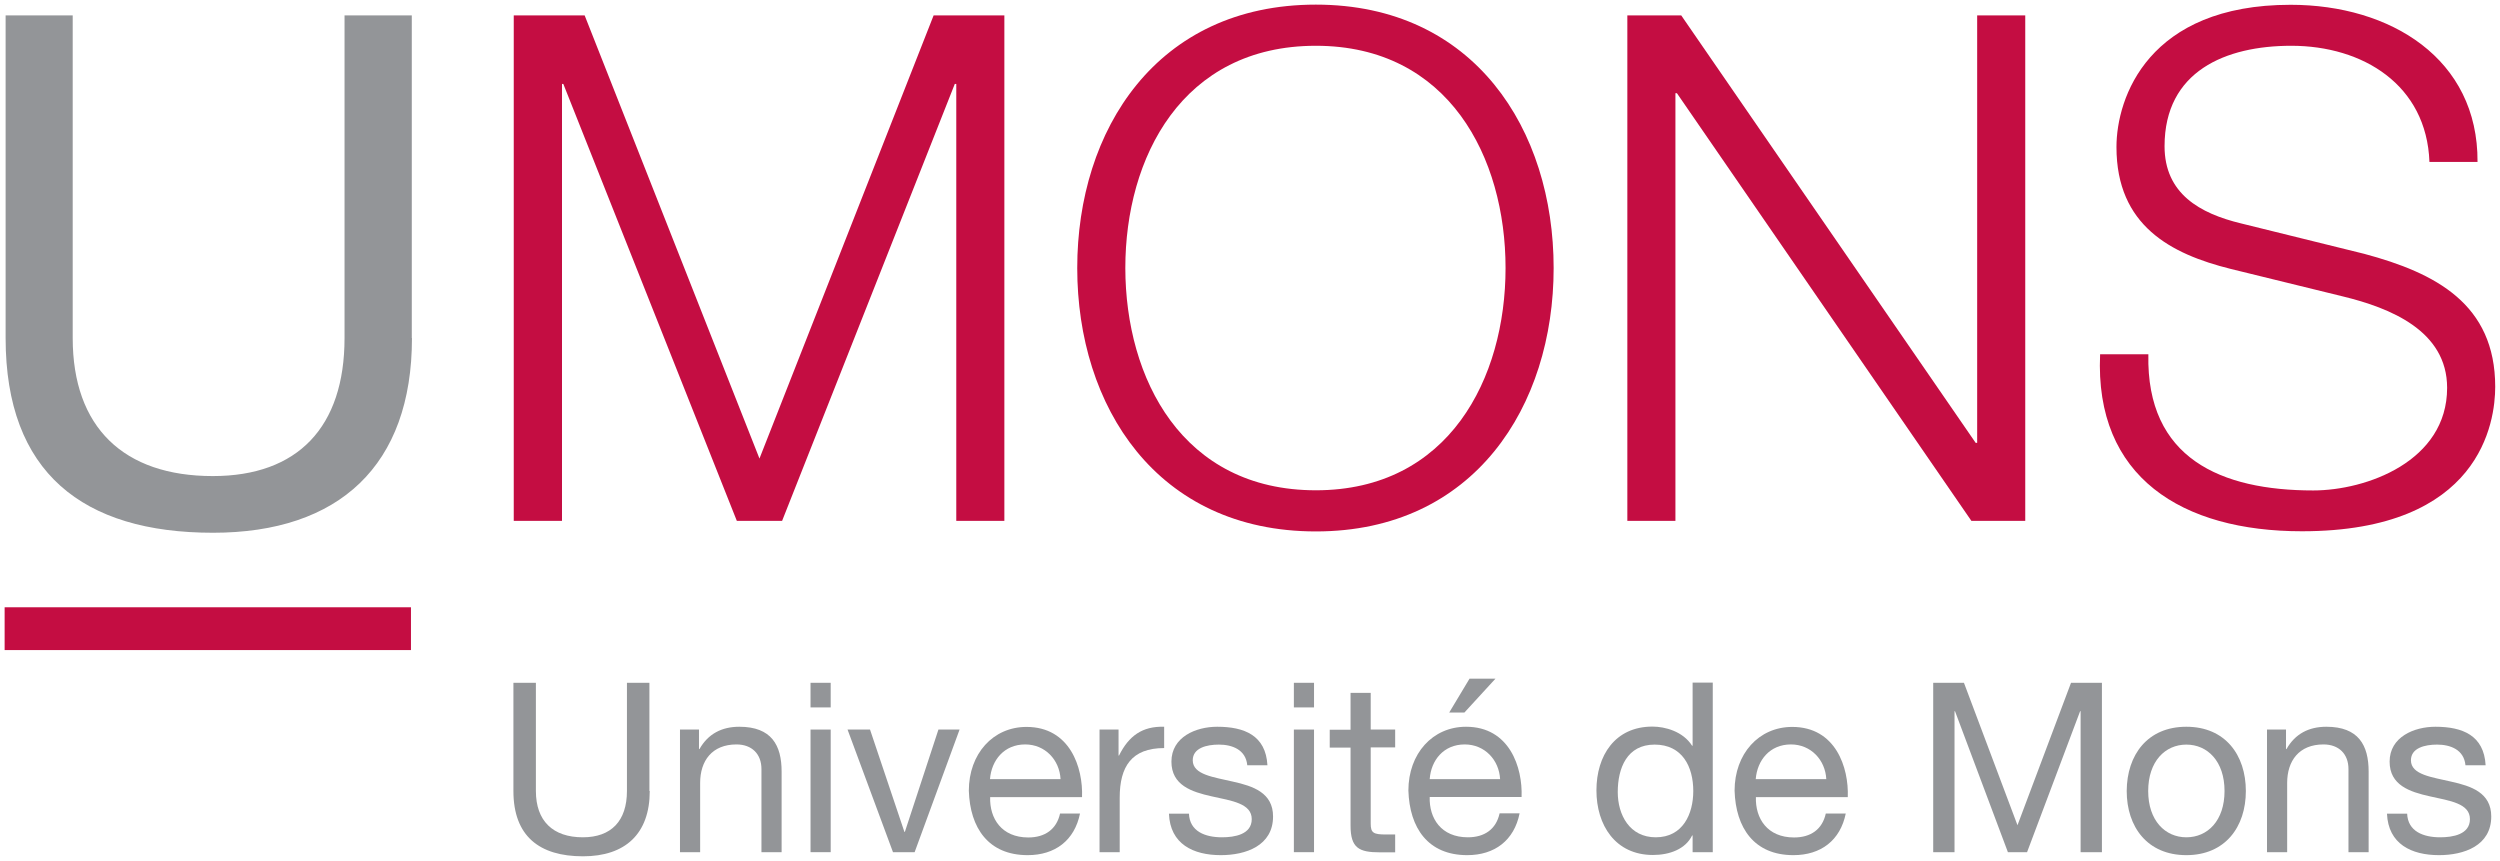
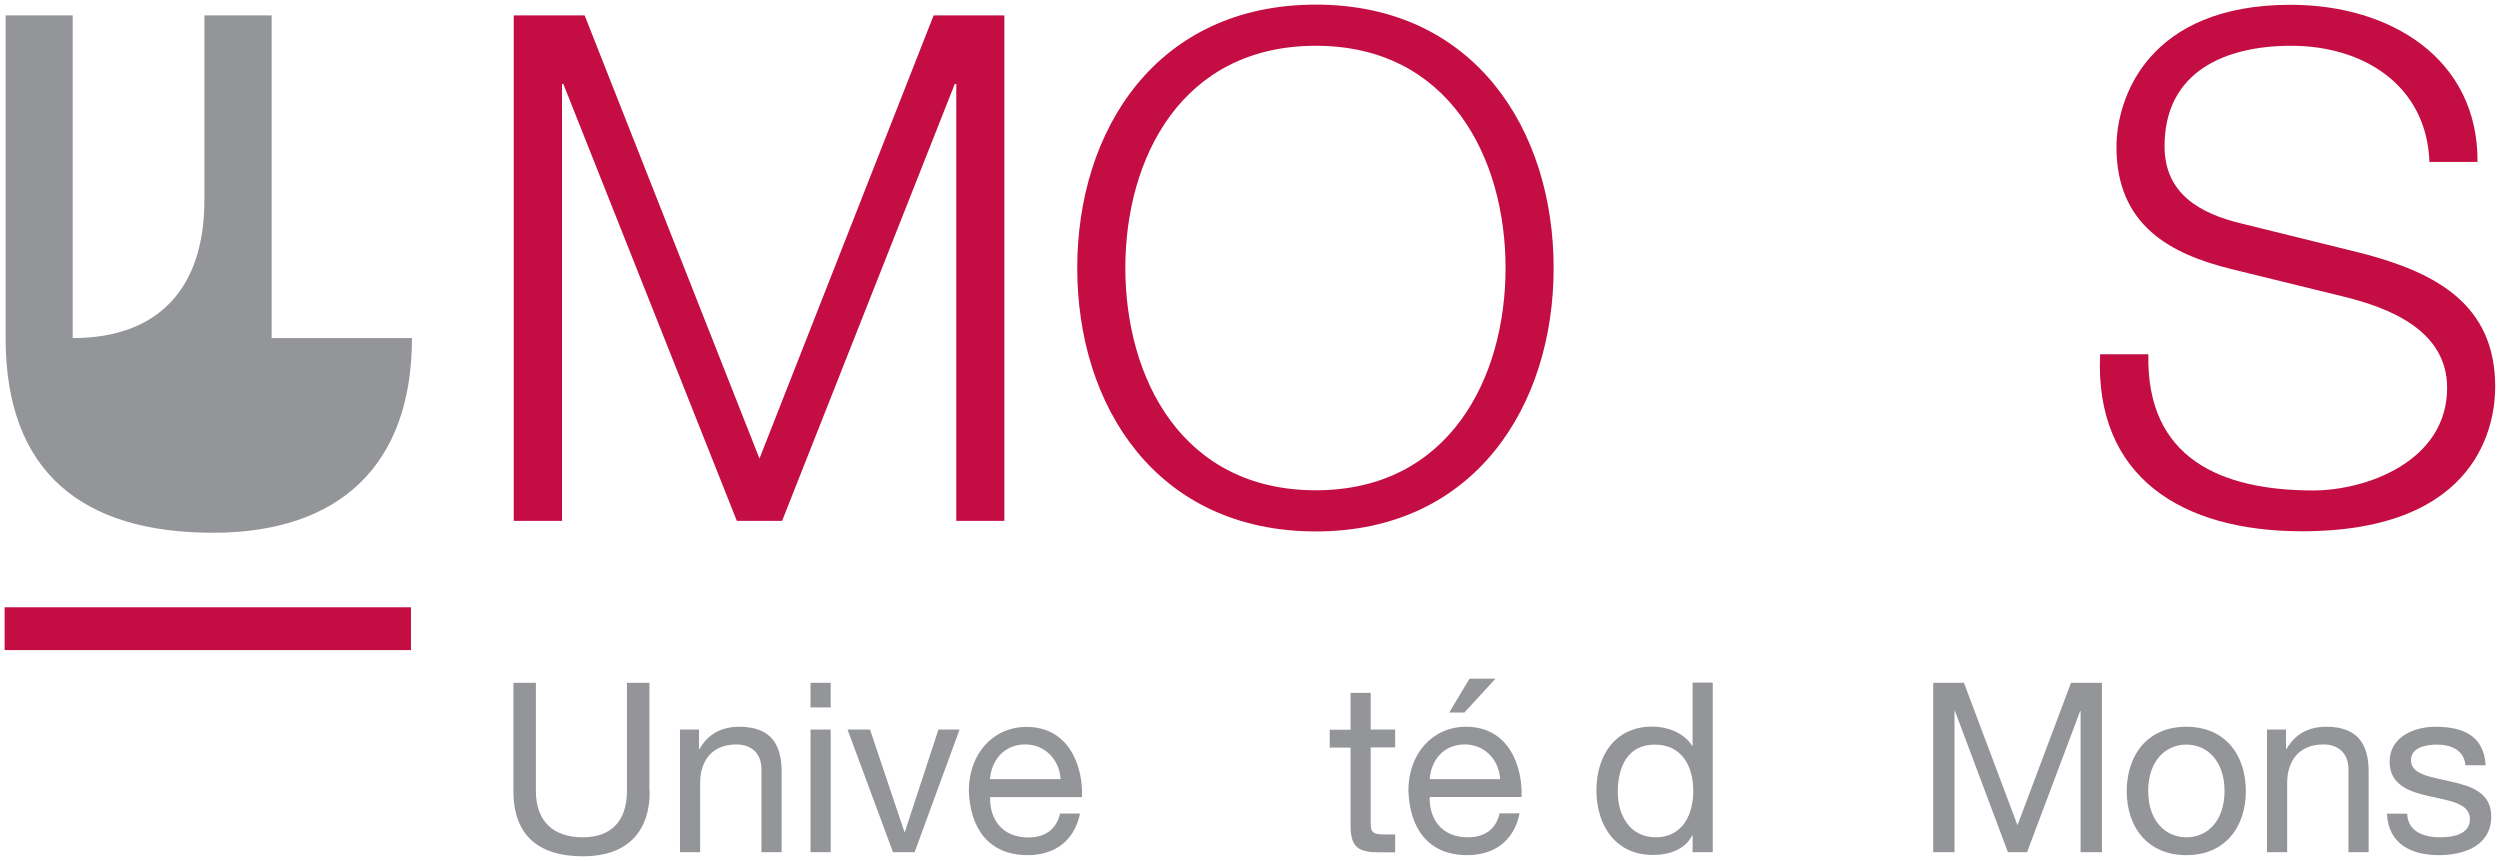
<svg xmlns="http://www.w3.org/2000/svg" version="1.1" id="Layer_1" x="0px" y="0px" viewBox="0 0 151.29 52.1" style="enable-background:new 0 0 151.29 52.1;" xml:space="preserve">
  <style type="text/css">
	.st0{fill:#939598;}
	.st1{fill:#C40D42;}
	.st2{fill-rule:evenodd;clip-rule:evenodd;fill:#C40D42;}
</style>
-   <path class="st0" d="M24.93,20.46c0,7.71-4.41,11.78-12.04,11.78c-7.88,0-12.55-3.64-12.55-11.78V0.93H4.4v19.53  c0,5.4,3.08,8.35,8.48,8.35c5.14,0,7.97-2.96,7.97-8.35V0.93h4.07V20.46z" />
+   <path class="st0" d="M24.93,20.46c0,7.71-4.41,11.78-12.04,11.78c-7.88,0-12.55-3.64-12.55-11.78V0.93H4.4v19.53  c5.14,0,7.97-2.96,7.97-8.35V0.93h4.07V20.46z" />
  <polygon class="st1" points="31.09,0.93 35.38,0.93 45.96,27.75 56.5,0.93 60.78,0.93 60.78,31.52 57.87,31.52 57.87,5.08   57.78,5.08 47.33,31.52 44.59,31.52 34.09,5.08 34.01,5.08 34.01,31.52 31.09,31.52 " />
  <path class="st1" d="M79.63,0.28c9.6,0,14.39,7.58,14.39,15.94c0,8.35-4.8,15.94-14.39,15.94c-9.64,0-14.44-7.58-14.44-15.94  C65.19,7.87,69.99,0.28,79.63,0.28 M79.63,29.67c8.05,0,11.48-6.77,11.48-13.45c0-6.68-3.43-13.45-11.48-13.45  c-8.1,0-11.53,6.77-11.53,13.45C68.11,22.91,71.54,29.67,79.63,29.67" />
-   <polygon class="st1" points="98.48,0.93 101.74,0.93 119.56,26.8 119.65,26.8 119.65,0.93 122.56,0.93 122.56,31.52 119.3,31.52   101.48,5.64 101.39,5.64 101.39,31.52 98.48,31.52 " />
  <path class="st1" d="M130.01,21.45c-0.13,6.3,4.41,8.23,9.98,8.23c3.21,0,8.1-1.76,8.1-6.21c0-3.47-3.47-4.84-6.3-5.53l-6.81-1.67  c-3.6-0.9-6.9-2.61-6.9-7.37c0-3,1.93-8.61,10.54-8.61c6.04,0,11.35,3.26,11.31,9.51h-2.91c-0.17-4.67-4.03-7.03-8.36-7.03  c-3.98,0-7.67,1.54-7.67,6.08c0,2.87,2.14,4.07,4.63,4.67l7.45,1.84c4.33,1.16,7.93,3.04,7.93,8.05c0,2.1-0.86,8.74-11.7,8.74  c-7.24,0-12.55-3.26-12.21-10.71H130.01z" />
  <rect x="0.28" y="36.75" class="st2" width="24.59" height="2.59" />
  <path class="st0" d="M39.32,47.87c0,2.59-1.48,3.95-4.04,3.95c-2.64,0-4.21-1.22-4.21-3.95v-6.55h1.36v6.55  c0,1.81,1.03,2.8,2.84,2.8c1.72,0,2.67-0.99,2.67-2.8v-6.55h1.36V47.87z" />
  <path class="st0" d="M41.15,44.15h1.15v1.18h0.03c0.52-0.92,1.35-1.35,2.41-1.35c1.95,0,2.56,1.12,2.56,2.71v4.88h-1.22v-5.03  c0-0.91-0.58-1.49-1.51-1.49c-1.48,0-2.2,0.99-2.2,2.33v4.19h-1.22V44.15z" />
  <path class="st0" d="M50.27,42.81h-1.22v-1.49h1.22V42.81z M49.05,44.15h1.22v7.42h-1.22V44.15z" />
  <polygon class="st0" points="55.35,51.57 54.04,51.57 51.29,44.15 52.65,44.15 54.73,50.34 54.76,50.34 56.79,44.15 58.07,44.15 " />
  <path class="st0" d="M65.36,49.22c-0.33,1.64-1.51,2.53-3.17,2.53c-2.37,0-3.49-1.64-3.56-3.9c0-2.23,1.46-3.86,3.49-3.86  c2.63,0,3.43,2.46,3.36,4.25h-5.56c-0.04,1.29,0.69,2.44,2.31,2.44c1,0,1.71-0.49,1.92-1.45H65.36z M64.18,47.15  c-0.06-1.16-0.93-2.1-2.14-2.1c-1.28,0-2.04,0.96-2.13,2.1H64.18z" />
-   <path class="st0" d="M66.54,44.15h1.15v1.57h0.03c0.59-1.19,1.41-1.78,2.73-1.74v1.29c-1.97,0-2.69,1.12-2.69,3v3.3h-1.22V44.15z" />
-   <path class="st0" d="M71.95,49.23c0.04,1.09,0.99,1.44,2,1.44c0.76,0,1.8-0.17,1.8-1.1c0-0.95-1.21-1.11-2.43-1.38  c-1.21-0.27-2.43-0.67-2.43-2.1c0-1.49,1.48-2.11,2.77-2.11c1.64,0,2.94,0.52,3.04,2.33h-1.22c-0.09-0.95-0.92-1.25-1.72-1.25  c-0.73,0-1.58,0.2-1.58,0.95c0,0.88,1.29,1.02,2.43,1.29c1.22,0.27,2.43,0.67,2.43,2.11c0,1.77-1.65,2.34-3.16,2.34  c-1.67,0-3.07-0.67-3.14-2.51H71.95z" />
-   <path class="st0" d="M79.52,42.81H78.3v-1.49h1.22V42.81z M78.3,44.15h1.22v7.42H78.3V44.15z" />
  <path class="st0" d="M82.95,44.15h1.48v1.08h-1.48v4.61c0,0.56,0.16,0.66,0.92,0.66h0.56v1.08H83.5c-1.26,0-1.77-0.26-1.77-1.62  v-4.72h-1.26v-1.08h1.26v-2.23h1.22V44.15z" />
  <path class="st0" d="M91.96,49.22c-0.33,1.64-1.51,2.53-3.17,2.53c-2.37,0-3.49-1.64-3.56-3.91c0-2.23,1.46-3.86,3.49-3.86  c2.63,0,3.43,2.46,3.36,4.25h-5.56c-0.04,1.29,0.69,2.44,2.31,2.44c1.01,0,1.71-0.49,1.92-1.45H91.96z M90.78,47.15  c-0.06-1.16-0.93-2.1-2.14-2.1c-1.28,0-2.04,0.96-2.12,2.1H90.78z M88.93,41.07h1.57l-1.88,2.05h-0.92L88.93,41.07z" />
  <path class="st0" d="M103.65,51.57h-1.22v-1.01h-0.03c-0.4,0.82-1.35,1.18-2.37,1.18c-2.28,0-3.42-1.81-3.42-3.91  c0-2.1,1.12-3.86,3.39-3.86c0.76,0,1.85,0.29,2.4,1.16h0.03v-3.82h1.22V51.57z M100.2,50.67c1.64,0,2.27-1.41,2.27-2.8  c0-1.47-0.66-2.81-2.34-2.81c-1.67,0-2.23,1.42-2.23,2.87C97.9,49.32,98.62,50.67,100.2,50.67" />
-   <path class="st0" d="M111.7,49.22c-0.33,1.64-1.51,2.53-3.17,2.53c-2.37,0-3.49-1.64-3.56-3.9c0-2.23,1.46-3.86,3.49-3.86  c2.63,0,3.43,2.46,3.36,4.25h-5.56c-0.04,1.29,0.69,2.44,2.31,2.44c1.01,0,1.71-0.49,1.92-1.45H111.7z M110.52,47.15  c-0.06-1.16-0.93-2.1-2.14-2.1c-1.28,0-2.04,0.96-2.13,2.1H110.52z" />
  <polygon class="st0" points="116.99,41.32 118.85,41.32 122.09,49.94 125.33,41.32 127.2,41.32 127.2,51.57 125.91,51.57   125.91,43.04 125.88,43.04 122.67,51.57 121.51,51.57 118.31,43.04 118.28,43.04 118.28,51.57 116.99,51.57 " />
  <path class="st0" d="M132.31,43.98c2.35,0,3.6,1.71,3.6,3.89c0,2.17-1.25,3.88-3.6,3.88c-2.36,0-3.61-1.71-3.61-3.88  C128.71,45.68,129.96,43.98,132.31,43.98 M132.31,50.67c1.28,0,2.31-1,2.31-2.8c0-1.81-1.04-2.81-2.31-2.81  c-1.28,0-2.31,1.01-2.31,2.81C130,49.66,131.03,50.67,132.31,50.67" />
  <path class="st0" d="M137.19,44.15h1.15v1.18h0.03c0.52-0.92,1.35-1.35,2.41-1.35c1.95,0,2.56,1.12,2.56,2.71v4.88h-1.22v-5.03  c0-0.91-0.58-1.49-1.51-1.49c-1.48,0-2.2,0.99-2.2,2.33v4.19h-1.22V44.15z" />
  <path class="st0" d="M145.67,49.23c0.04,1.09,0.99,1.44,2,1.44c0.76,0,1.8-0.17,1.8-1.1c0-0.95-1.21-1.11-2.43-1.38  c-1.21-0.27-2.43-0.67-2.43-2.1c0-1.49,1.48-2.11,2.77-2.11c1.64,0,2.94,0.52,3.04,2.33h-1.22c-0.09-0.95-0.92-1.25-1.72-1.25  c-0.73,0-1.58,0.2-1.58,0.95c0,0.88,1.29,1.02,2.43,1.29c1.22,0.27,2.43,0.67,2.43,2.11c0,1.77-1.65,2.34-3.16,2.34  c-1.67,0-3.07-0.67-3.15-2.51H145.67z" />
</svg>